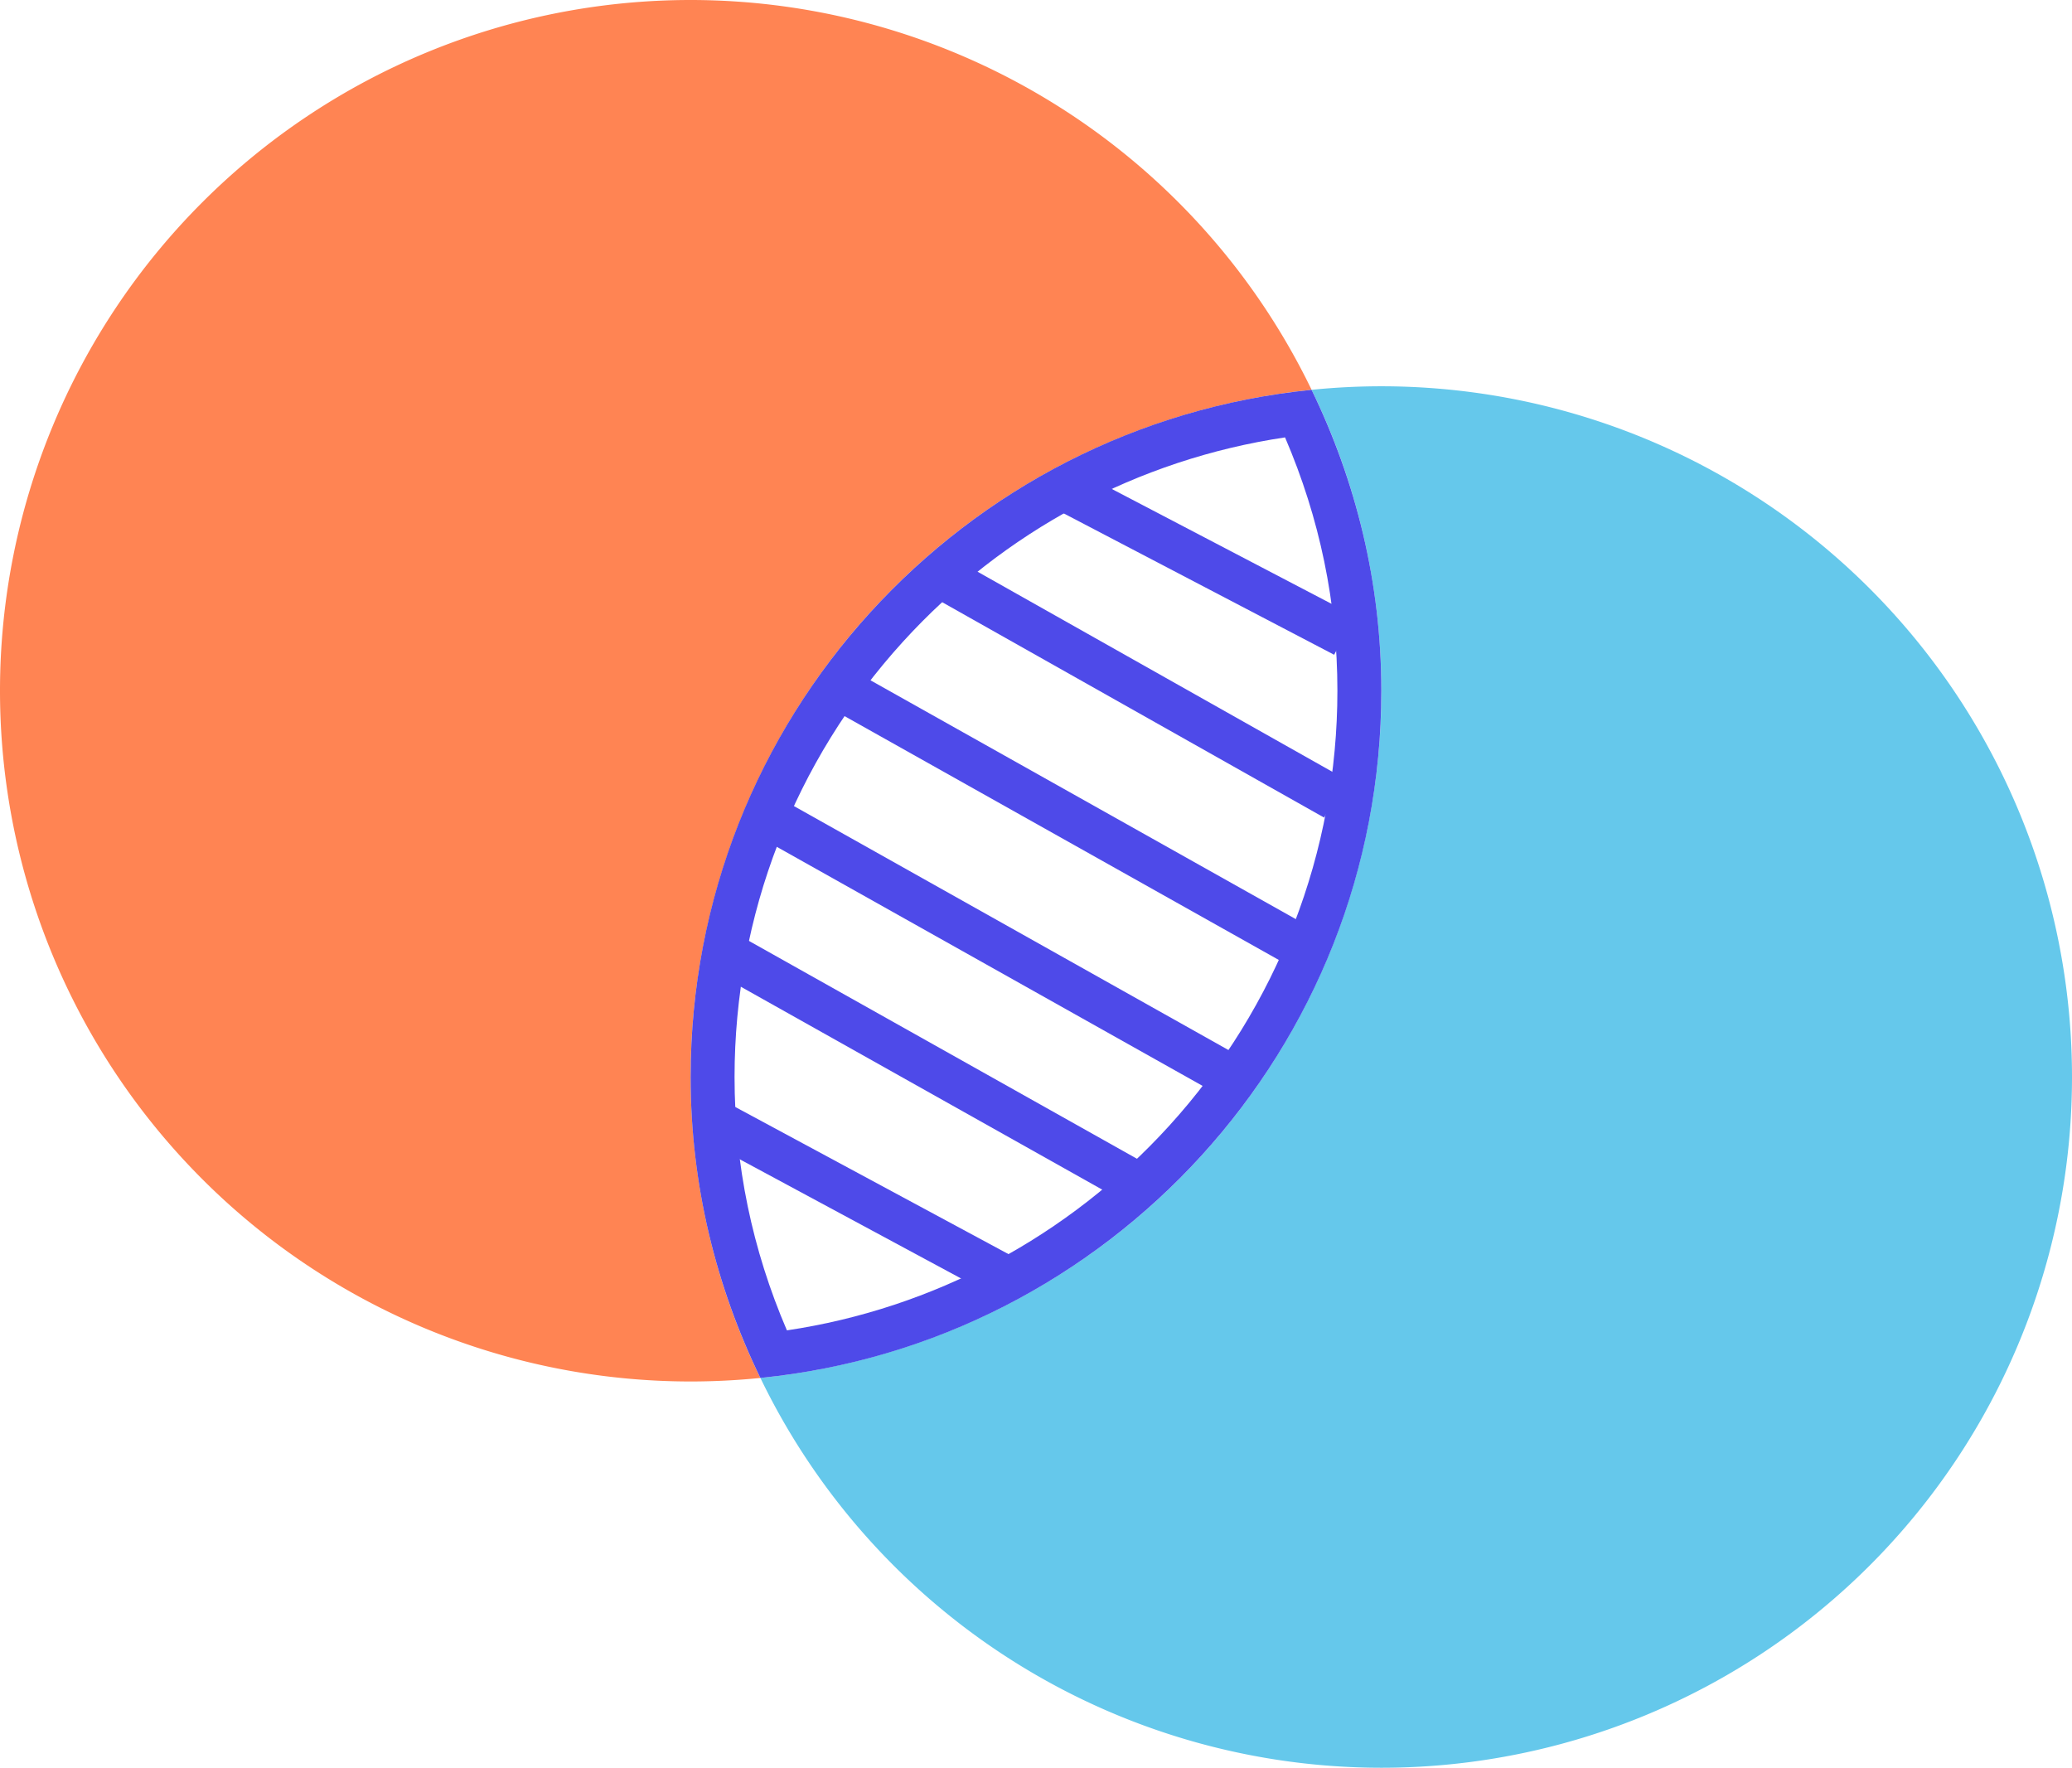
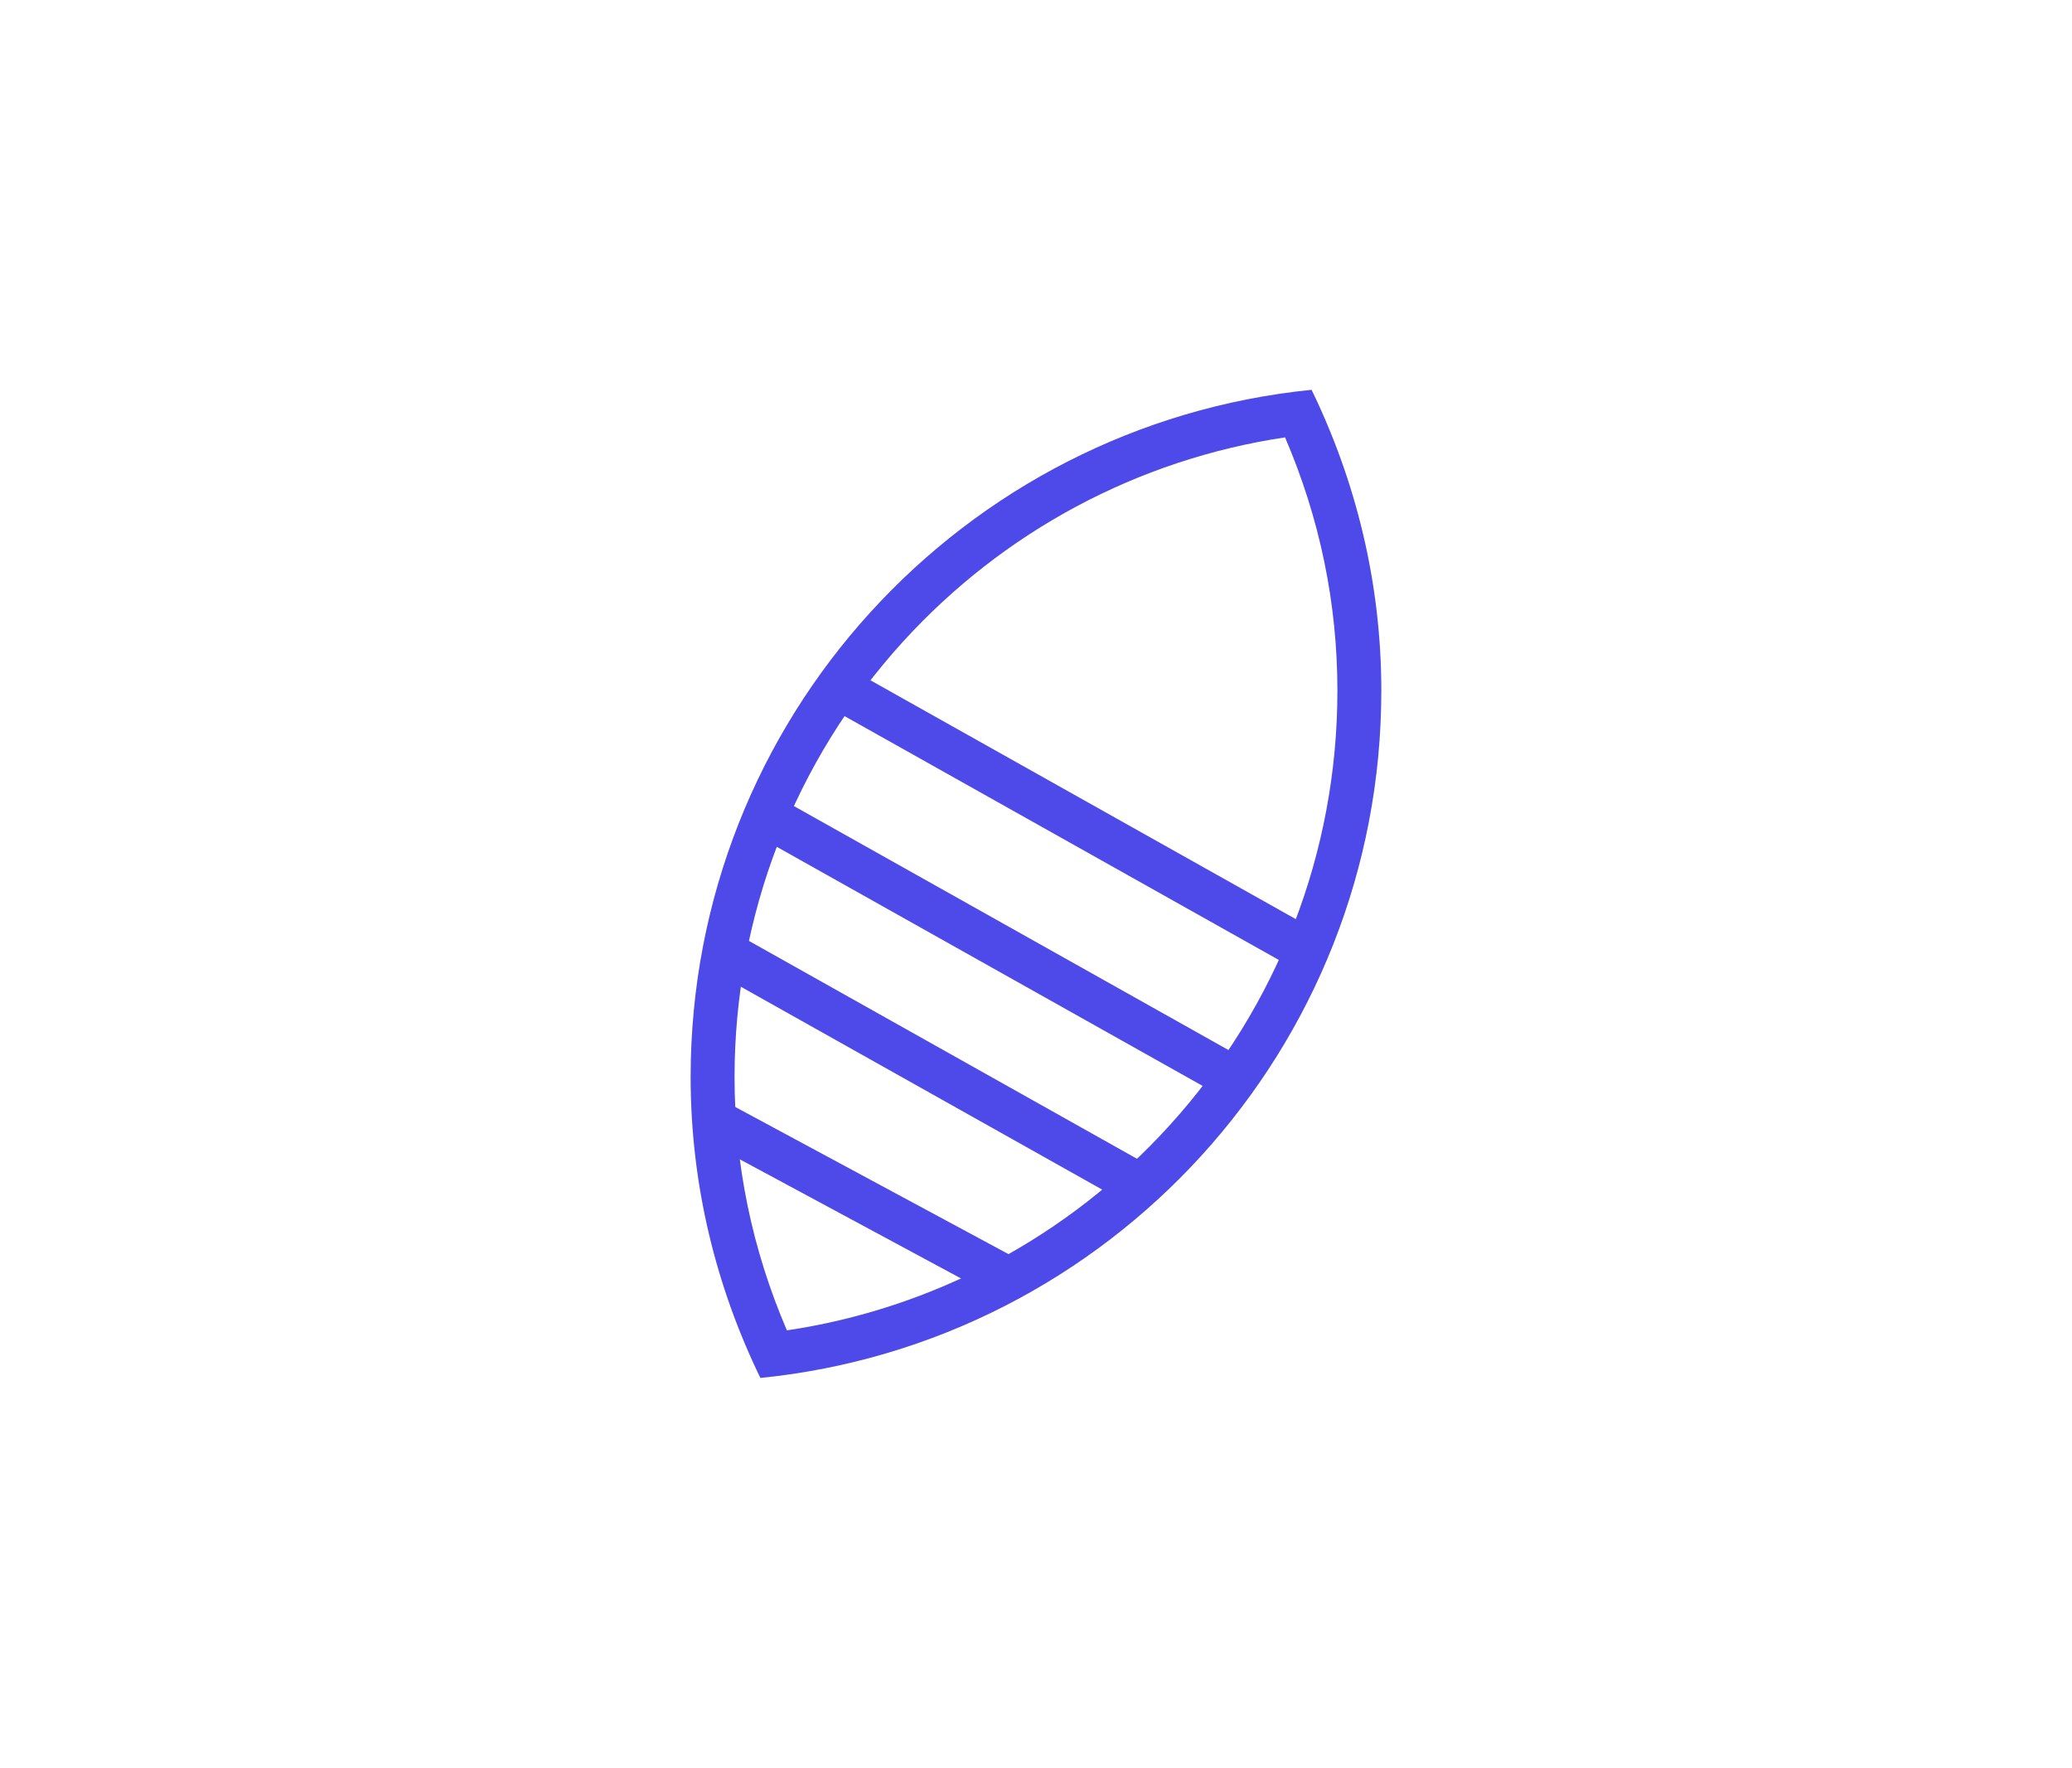
<svg xmlns="http://www.w3.org/2000/svg" width="94.346" height="80.485" viewBox="0 0 94.346 80.485">
  <g id="Group_2243" data-name="Group 2243" transform="translate(-1027.925 97.361)">
    <g id="Group_2242" data-name="Group 2242" transform="translate(1027.925 -97.361)">
-       <path id="Path_2152" data-name="Path 2152" d="M1087.647-79.613a31.417,31.417,0,0,0-28.274-17.748,31.449,31.449,0,0,0-31.448,31.448,31.45,31.45,0,0,0,31.448,31.45,31.748,31.748,0,0,0,3.176-.161,31.247,31.247,0,0,1-3.176-13.7A31.452,31.452,0,0,1,1087.647-79.613Z" transform="translate(-1027.925 97.361)" fill="#ff8453" />
-       <path id="Path_2153" data-name="Path 2153" d="M1069.728-90.489a31.752,31.752,0,0,0-3.176.161,31.247,31.247,0,0,1,3.176,13.7,31.452,31.452,0,0,1-28.274,31.289,31.417,31.417,0,0,0,28.274,17.748,31.446,31.446,0,0,0,31.448-31.448A31.448,31.448,0,0,0,1069.728-90.489Z" transform="translate(-1006.83 108.076)" fill="#65c8eb" />
      <g id="Path_2154" data-name="Path 2154" transform="translate(-1008.766 108.174)" fill="none" stroke-miterlimit="10">
        <path d="M1071.663-76.726a31.249,31.249,0,0,0-3.176-13.7,31.452,31.452,0,0,0-28.274,31.289,31.247,31.247,0,0,0,3.176,13.7A31.452,31.452,0,0,0,1071.663-76.726Z" stroke="none" />
        <path d="M 1067.279 -88.26 C 1060.599 -87.263 1054.463 -83.991 1049.875 -78.95 C 1044.934 -73.521 1042.213 -66.484 1042.213 -59.137 C 1042.213 -55.158 1043.014 -51.285 1044.597 -47.603 C 1051.277 -48.6 1057.413 -51.873 1062.001 -56.914 C 1066.942 -62.343 1069.663 -69.379 1069.663 -76.726 C 1069.663 -80.705 1068.862 -84.578 1067.279 -88.26 M 1068.487 -90.426 C 1070.501 -86.28 1071.663 -81.645 1071.663 -76.726 C 1071.663 -60.429 1059.266 -47.029 1043.389 -45.437 C 1041.375 -49.583 1040.213 -54.218 1040.213 -59.137 C 1040.213 -75.434 1052.61 -88.834 1068.487 -90.426 Z" stroke="none" fill="#4e4ae9" />
      </g>
    </g>
-     <line id="Line_412" data-name="Line 412" x2="12.569" y2="6.57" transform="translate(1076.568 -75.006)" fill="none" stroke="#4e4ae9" stroke-miterlimit="10" stroke-width="2" />
    <line id="Line_413" data-name="Line 413" x2="13" y2="7" transform="translate(1060.771 -46.166)" fill="none" stroke="#4e4ae9" stroke-miterlimit="10" stroke-width="2" />
-     <path id="Path_2155" data-name="Path 2155" d="M-1.21-.724,16.955,9.519" transform="translate(1071.753 -70.527)" fill="none" stroke="#4e4ae9" stroke-width="2" />
    <line id="Line_415" data-name="Line 415" x2="20.929" y2="11.75" transform="translate(1066.621 -65.768)" fill="none" stroke="#4e4ae9" stroke-miterlimit="10" stroke-width="2" />
    <line id="Line_416" data-name="Line 416" x2="21.383" y2="12.004" transform="translate(1062.752 -60.257)" fill="none" stroke="#4e4ae9" stroke-miterlimit="10" stroke-width="2" />
    <line id="Line_417" data-name="Line 417" x2="18.821" y2="10.566" transform="translate(1061.167 -53.858)" fill="none" stroke="#4e4ae9" stroke-miterlimit="10" stroke-width="2" />
  </g>
</svg>